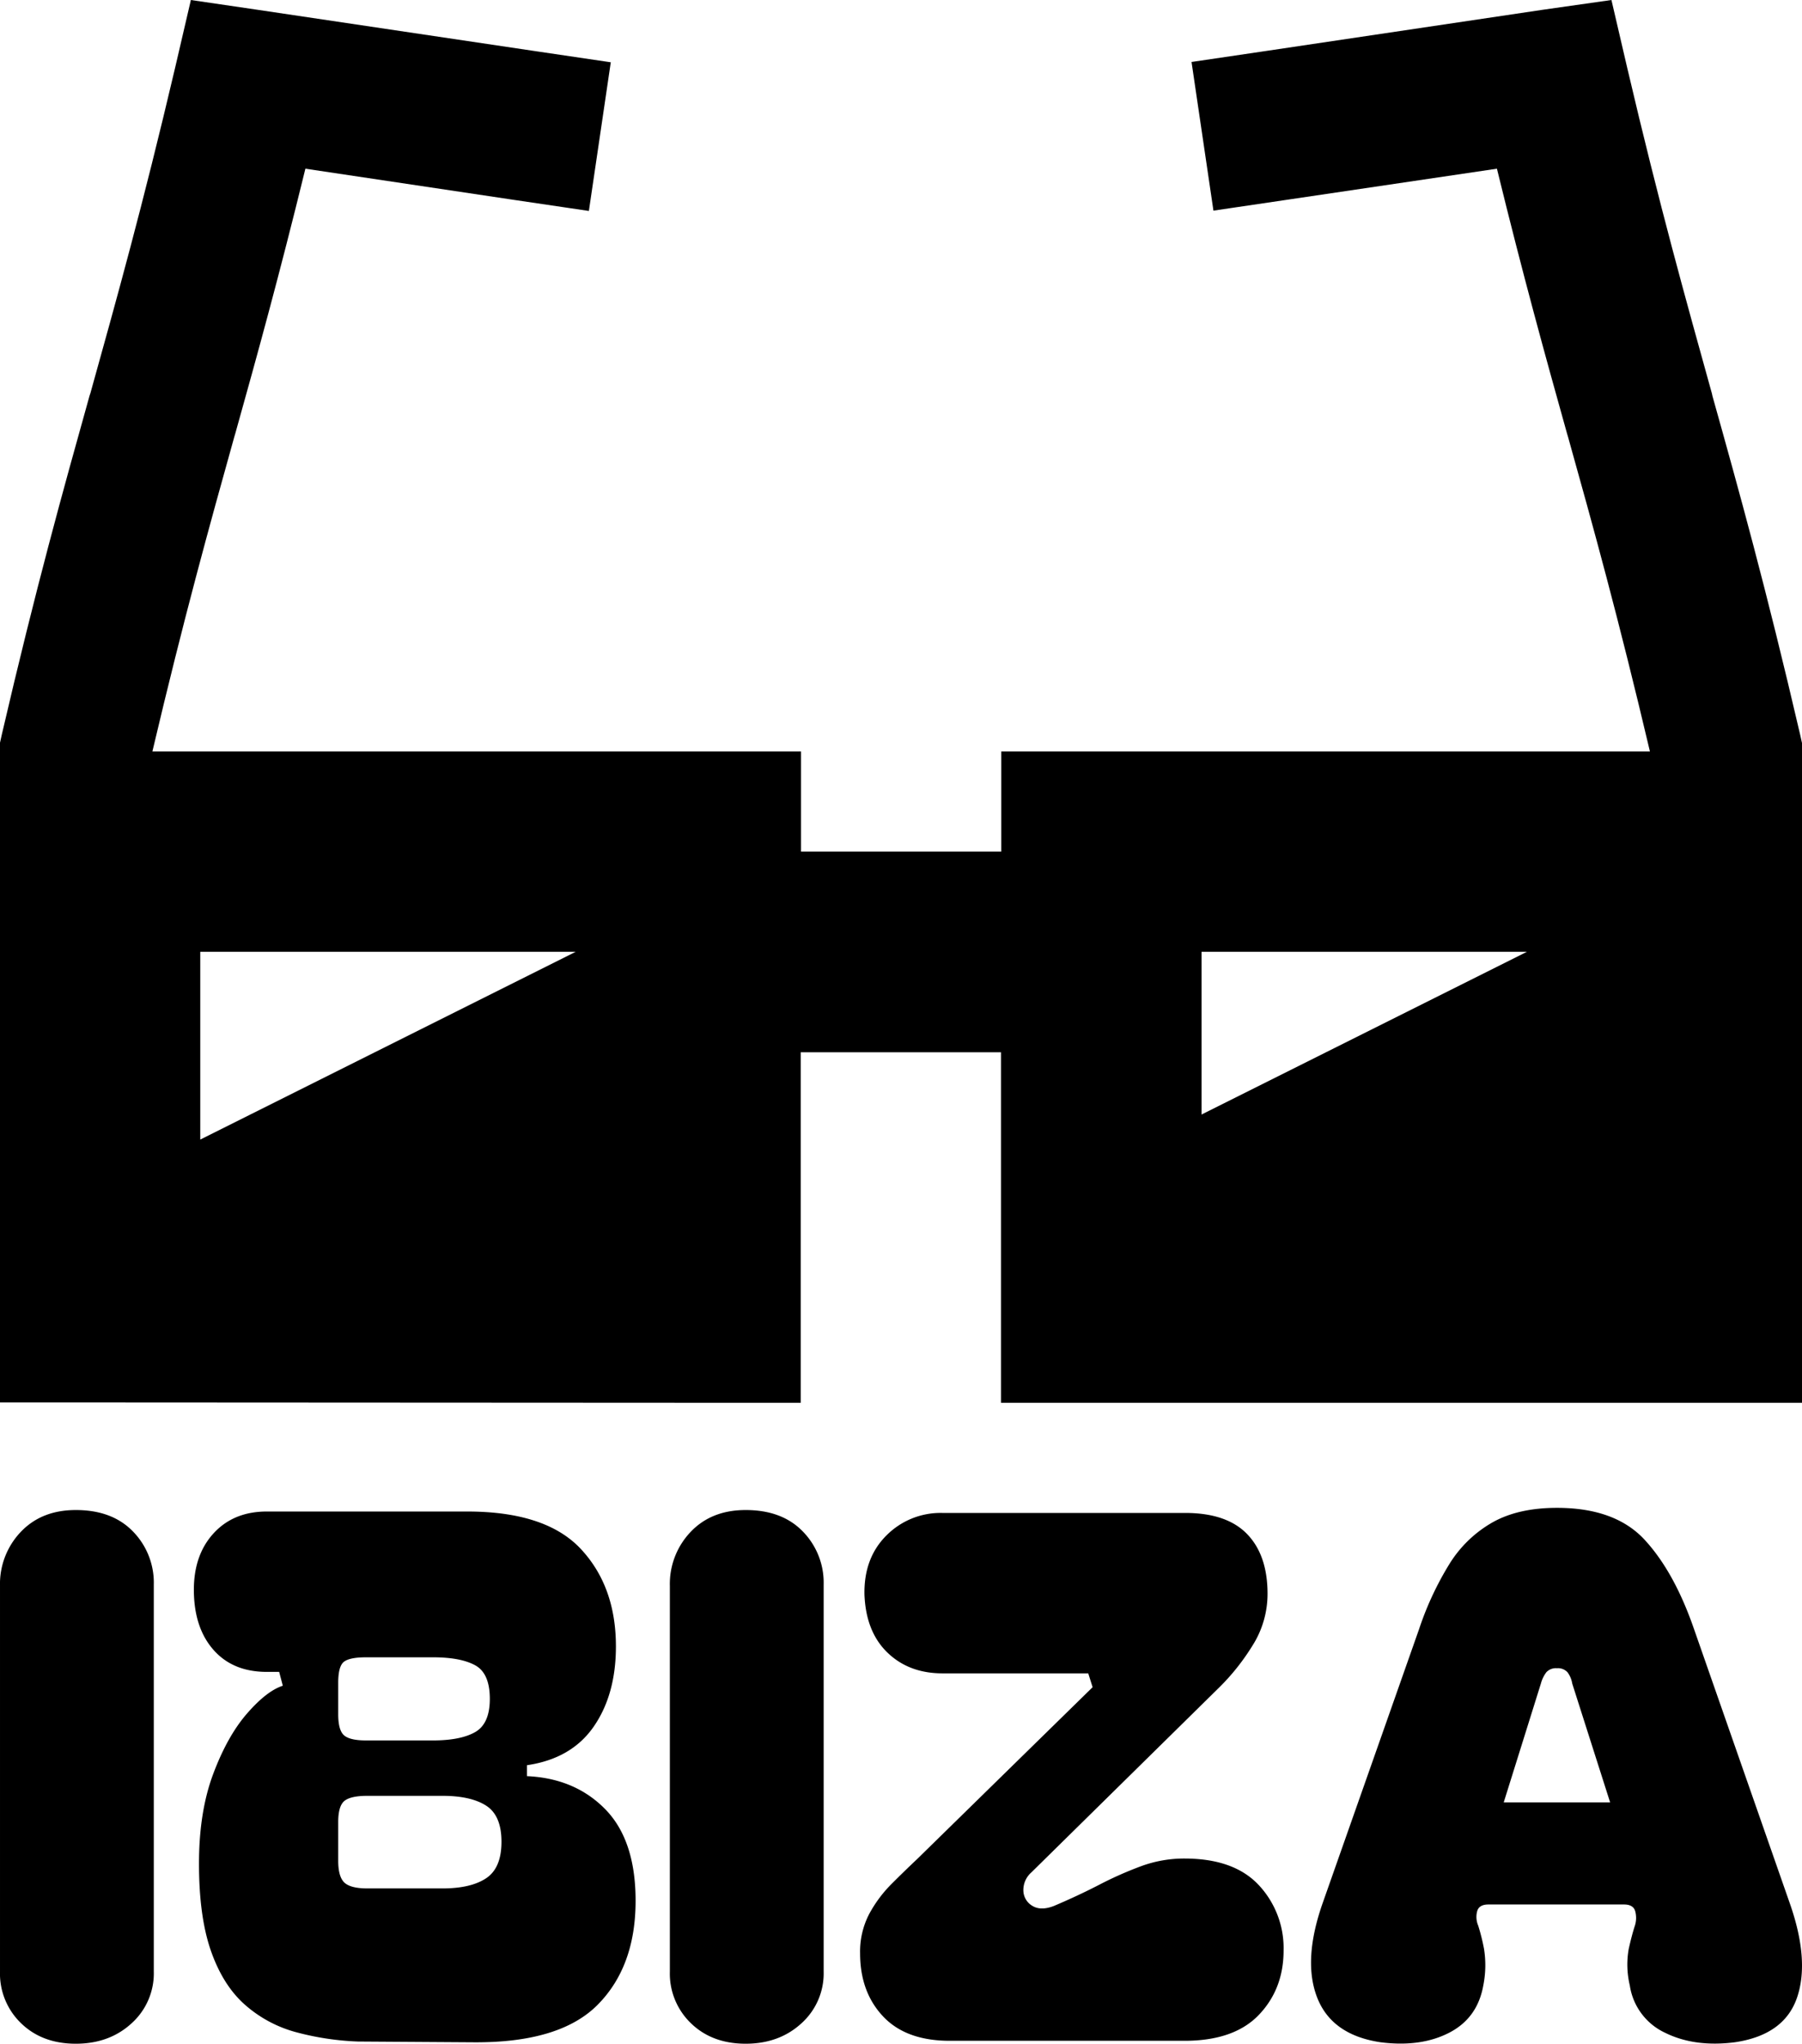
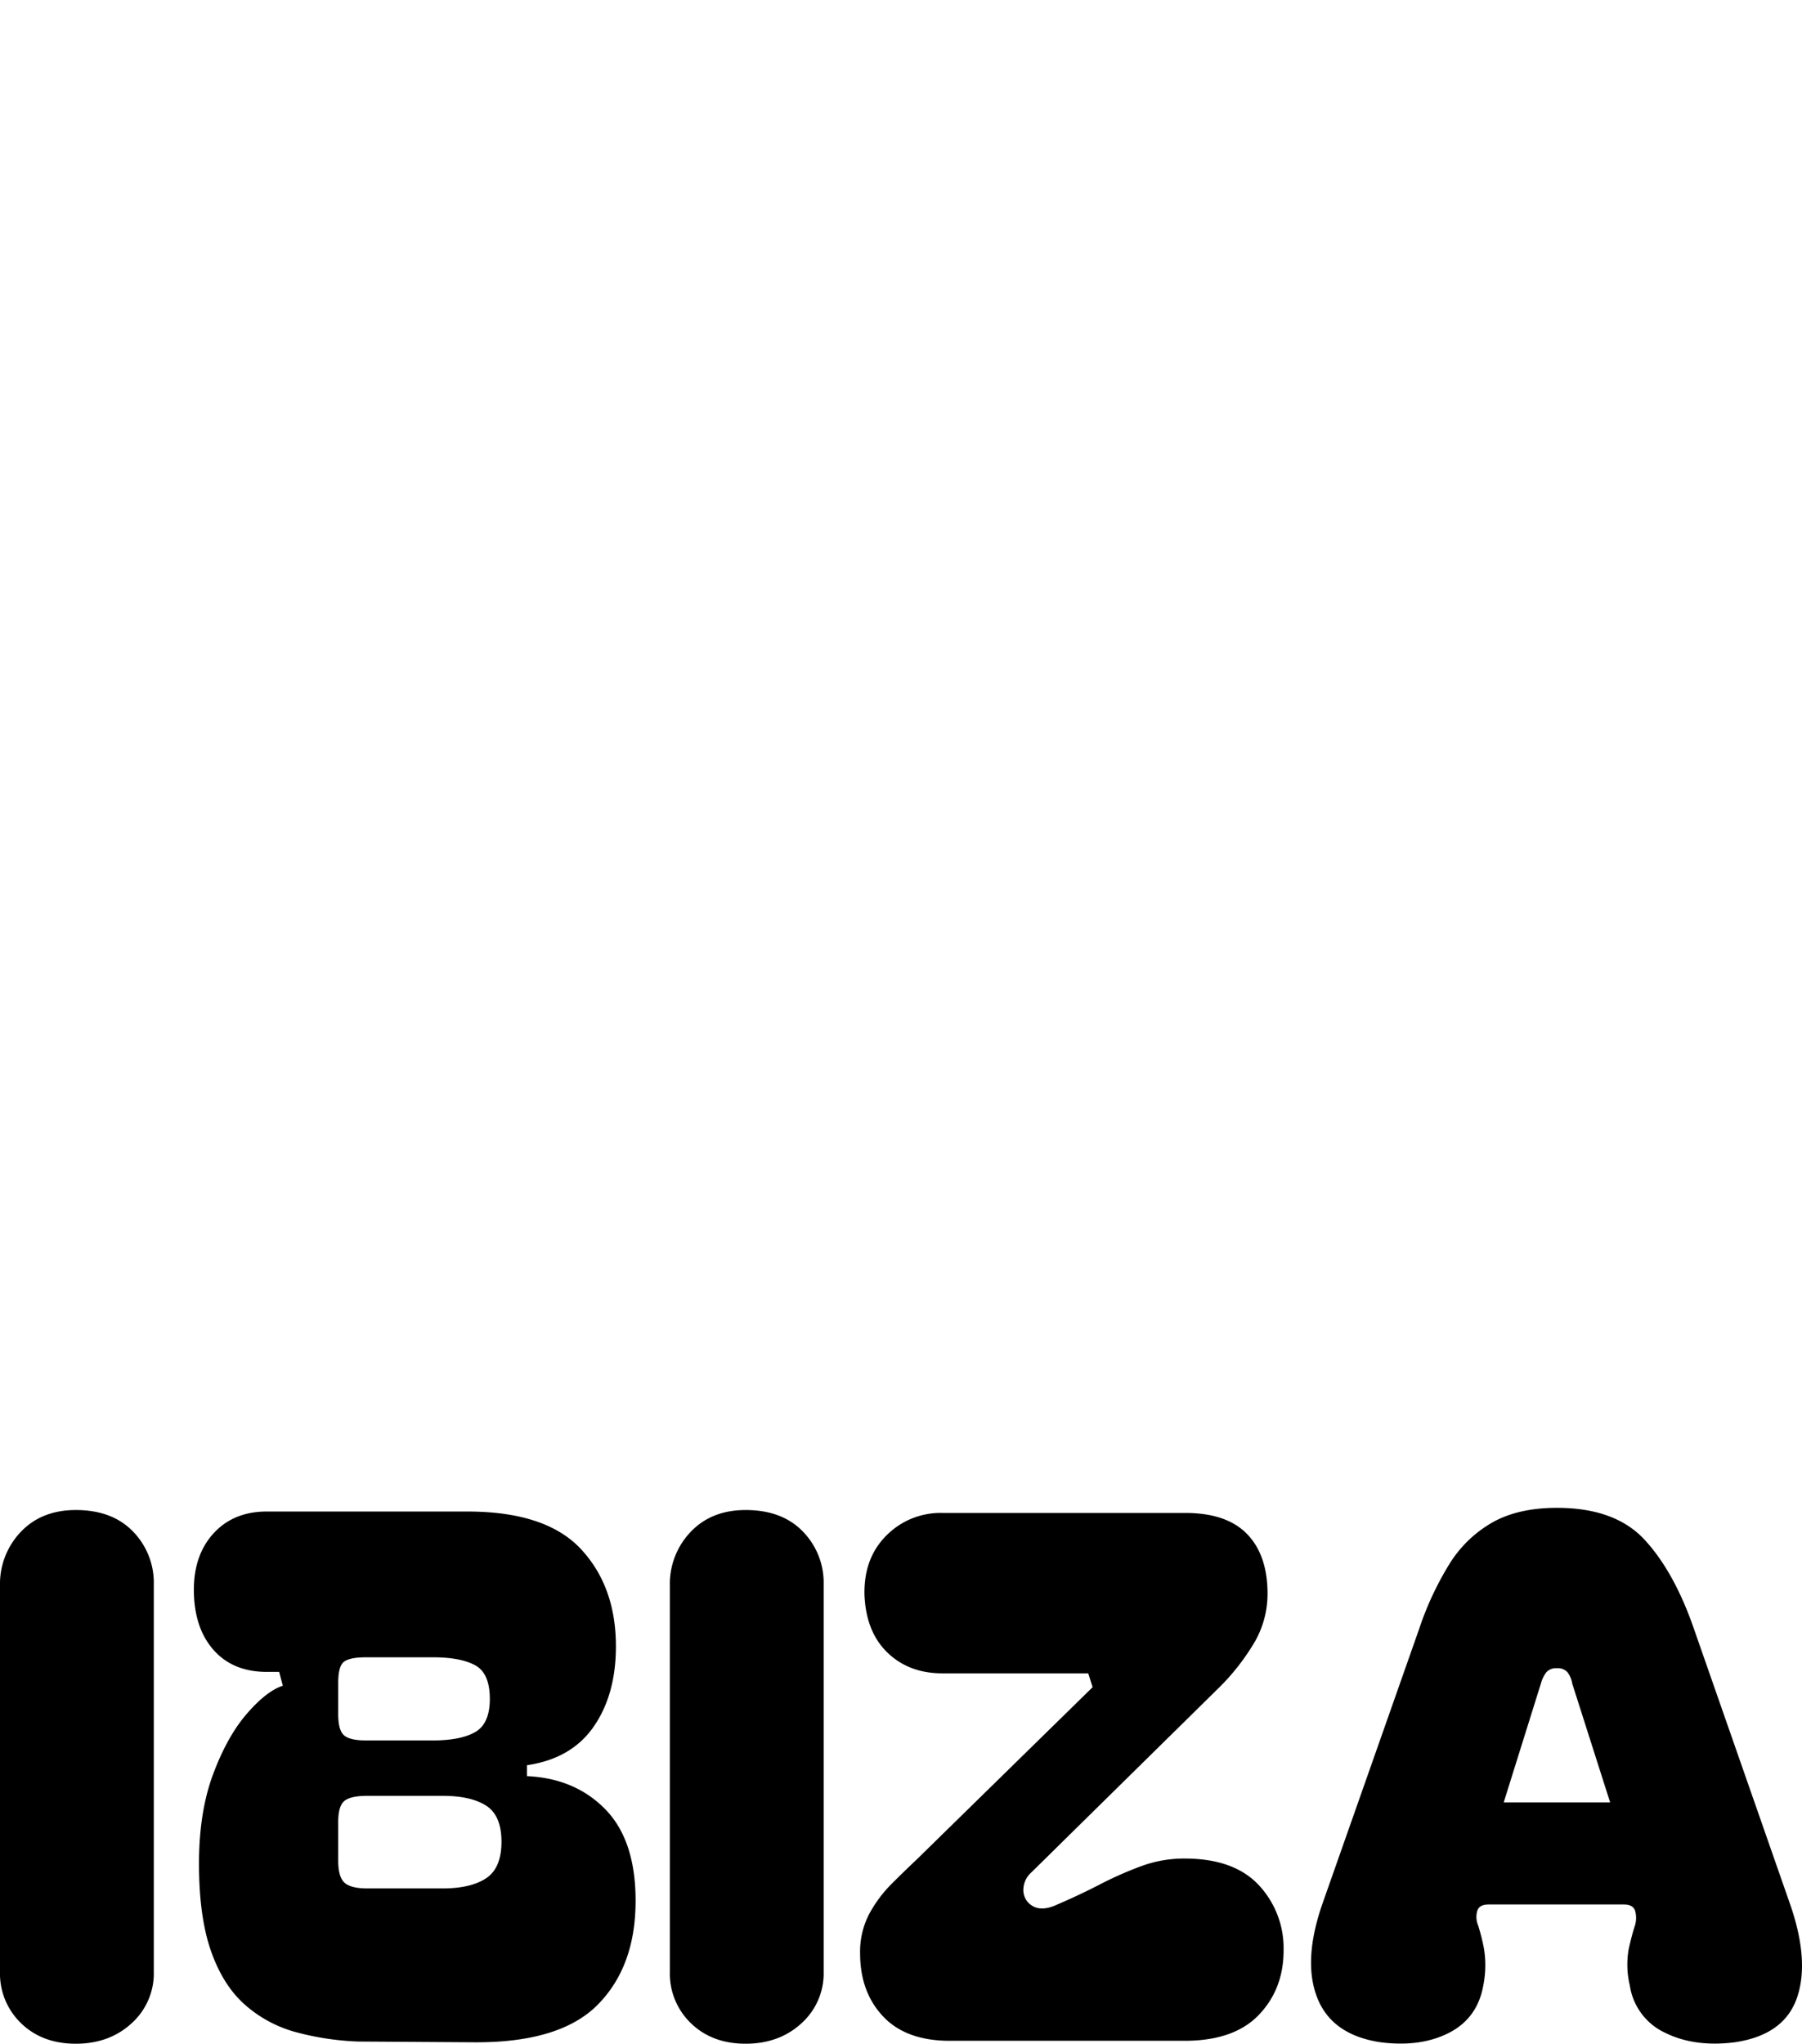
<svg xmlns="http://www.w3.org/2000/svg" version="1.1" width="575.9" height="652.982">
  <svg width="575.9" height="652.982" viewBox="0 0 575.9 652.982">
    <g id="SvgjsG1009" data-name="Group 68" transform="translate(-6849 -9989)">
-       <path id="SvgjsPath1008" d="M61,31.9l21.8,3.2,88.7,13.2,23.7,3.5-7,47.5-23.7-3.5-66.9-10c-8.4,34.3-15.4,59.6-22.4,84.6h0l-.3,1c-8.1,29-16.1,57.8-26.2,100.6H256v32h64V272H527.3c-10.1-42.8-18.1-71.7-26.2-100.6l-.3-1h0c-7-25-14-50.3-22.4-84.6l-66.9,9.9-23.7,3.5-7-47.5,23.7-3.5L493.2,35,515,31.9l5,21.5c10.5,44.8,18.8,74.3,27.1,104.2l.2.9c8.5,30.3,17.1,61.2,28,108.1l.6,2.7v2.8h0v208h-256v-112h-64v112h-32L32,480H0V272H0v-2.8l.6-2.7c10.9-46.9,19.5-77.7,28-108.1l.3-.9C37.2,127.7,45.5,98.1,56,53.4l5-21.5ZM64,336v60l120-60Zm320,52,104-52H384Z" transform="translate(6849 9957.1)" />
      <path id="SvgjsPath1007" data-name="Path 761" d="M-71.635,114.042q-10.716,0-17.471-6.523a22.008,22.008,0,0,1-6.755-16.539V-32.249a24.072,24.072,0,0,1,6.639-17.238q6.639-6.988,17.588-6.988,11.647,0,18.286,6.872A23.377,23.377,0,0,1-46.71-32.715v123.7a21.475,21.475,0,0,1-7.1,16.539Q-60.92,114.042-71.635,114.042Zm90.151-.7A88.43,88.43,0,0,1-1.4,110.315a40.544,40.544,0,0,1-16.19-8.736q-6.988-6.173-10.832-17.122T-32.267,56.5q0-16.539,4.542-28.653T-16.893,8.517Q-10.6,1.3-5.478-.335L-6.643-4.761H-10.6q-10.716,0-16.889-6.872T-33.9-30.152Q-34.131-41.8-27.725-48.9t17.122-7.1H53.457q25.158,0,36.34,12t11.181,31.1q0,15.375-7.1,25.624T72.559,25.056v3.494q15.375.7,25.042,10.6t9.667,29.235q0,20.965-12.113,33.2t-39.834,12ZM12.226,8.75q0,5.125,1.864,6.755t6.988,1.631H42.509q8.852,0,13.511-2.679t4.659-10.6q0-8.153-4.659-10.716T42.509-9.42H21.078q-5.125,0-6.988,1.4T12.226-1.267Zm0,46.822q0,5.125,1.98,6.988t7.338,1.864H45.537q9.085,0,13.977-3.261t4.892-11.647q0-8.386-4.892-11.531T45.537,34.84H21.544q-5.358,0-7.338,1.631t-1.98,6.755Zm130.218,58.47q-10.716,0-17.471-6.523a22.008,22.008,0,0,1-6.755-16.539V-32.249a24.072,24.072,0,0,1,6.639-17.238q6.639-6.988,17.588-6.988,11.647,0,18.286,6.872a23.377,23.377,0,0,1,6.639,16.889v123.7a21.475,21.475,0,0,1-7.1,16.539Q153.159,114.042,142.443,114.042Zm65.225-.932q-13.977,0-21.315-7.8t-7.338-20.15a25.95,25.95,0,0,1,2.912-12.579,41.329,41.329,0,0,1,7.1-9.551q4.193-4.193,8.153-7.92L253.326.131l-1.4-4.426h-46.59q-10.716,0-17.588-6.639t-7.338-18.519Q180.181-41.1,187.4-48.322a24.353,24.353,0,0,1,17.937-7.221h77.572q13.278,0,19.8,6.755t6.522,19.1a30.821,30.821,0,0,1-4.892,16.656A71.357,71.357,0,0,1,293.393.6L233.759,59.3a7.5,7.5,0,0,0-2.562,5.94,5.8,5.8,0,0,0,2.912,4.775q2.679,1.631,6.872,0,7.687-3.261,14.443-6.755a117.9,117.9,0,0,1,13.394-5.94,39.774,39.774,0,0,1,13.86-2.446q15.84,0,23.761,8.5a29.45,29.45,0,0,1,7.92,20.849q0,12.346-7.92,20.616t-23.761,8.27Zm137.672.466q-15.608-2.329-20.266-14.326t1.864-30.4L357.687-18.5a99.192,99.192,0,0,1,9.667-20.732A38.7,38.7,0,0,1,381.1-52.515q8.27-4.659,20.616-4.659,18.636,0,28.07,10.25T445.508-18.5l30.516,87.355q6.522,18.4,2.446,30.4t-19.917,14.326q-12.812,1.631-22.247-3.028a19.879,19.879,0,0,1-11.3-15.142,28.585,28.585,0,0,1-.349-11.647q1.048-4.659,1.98-7.454a8.237,8.237,0,0,0,.116-4.542q-.582-2.213-3.611-2.213H379.817q-3.028,0-3.611,2.213a7.1,7.1,0,0,0,.349,4.542,64.473,64.473,0,0,1,1.864,7.454,33.027,33.027,0,0,1-.233,11.647q-1.864,10.483-10.949,15.142T345.341,113.577Zm73.378-76.64L406.606-1.034a8.18,8.18,0,0,0-1.514-3.611,4.118,4.118,0,0,0-3.378-1.281,4.118,4.118,0,0,0-3.378,1.281,10.429,10.429,0,0,0-1.747,3.611l-11.88,37.97Z" transform="translate(6944.862 10527.94)" />
    </g>
  </svg>
  <style>@media (prefers-color-scheme: light) { :root { filter: none; } }
@media (prefers-color-scheme: dark) { :root { filter: none; } }
</style>
</svg>